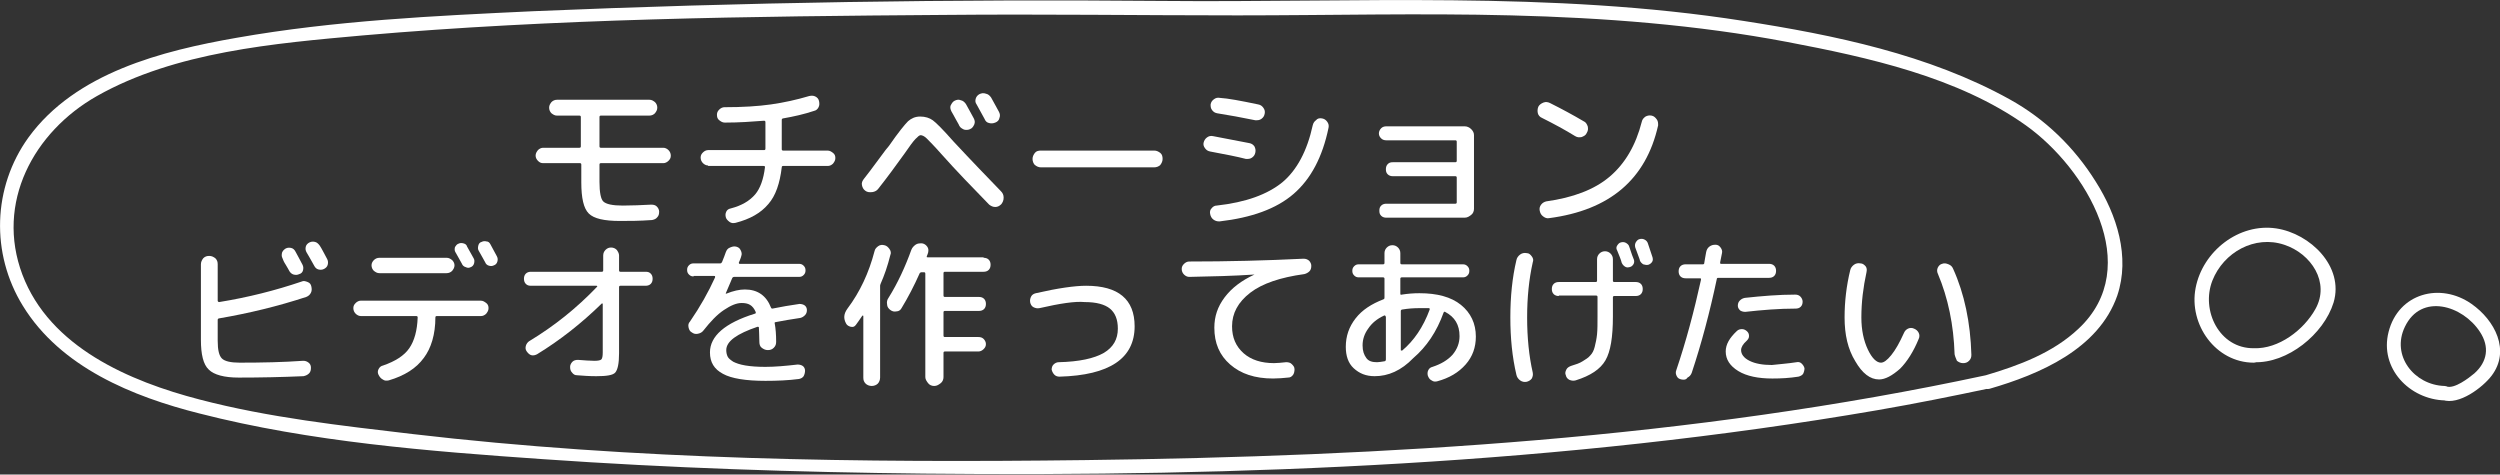
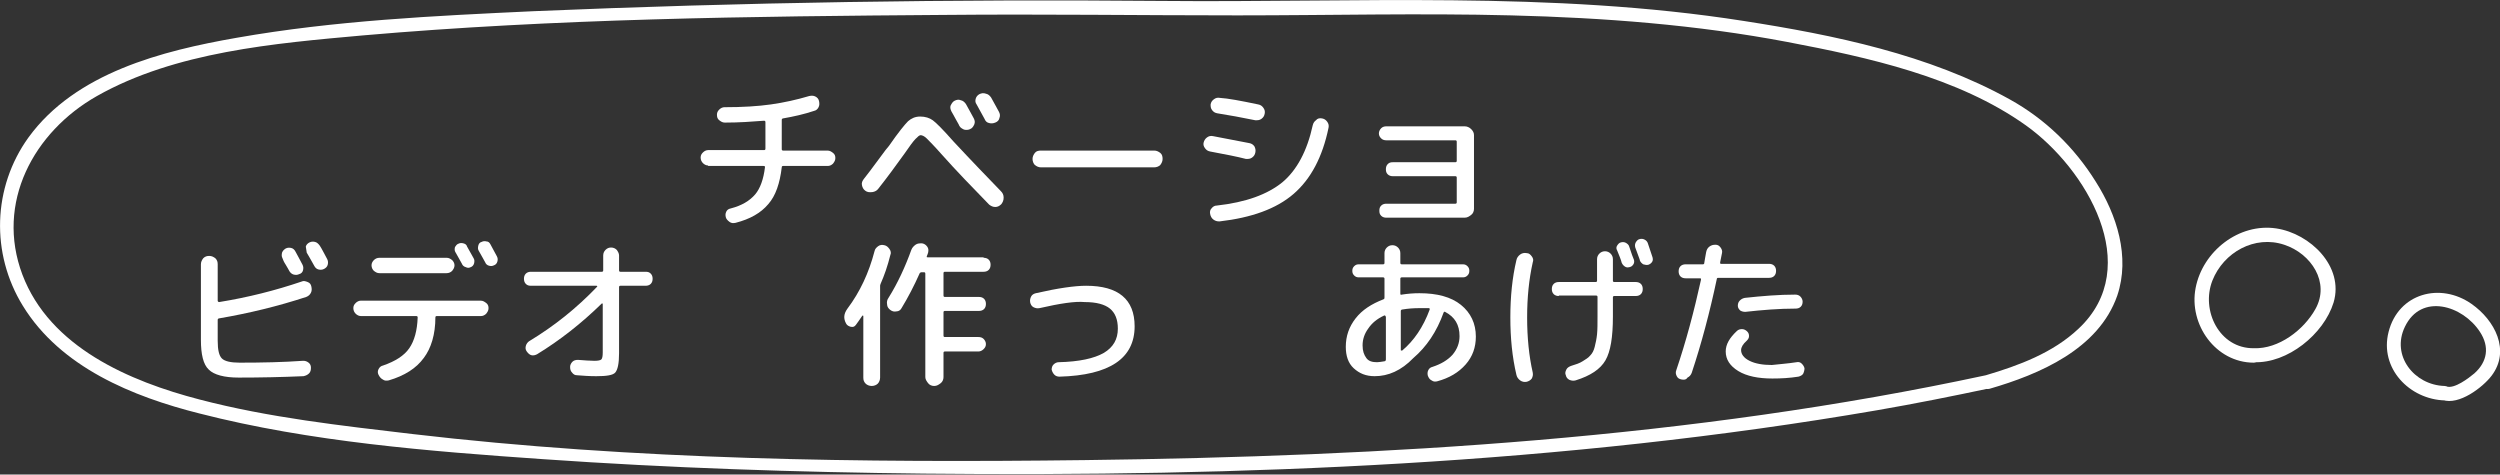
<svg xmlns="http://www.w3.org/2000/svg" version="1.1" id="レイヤー_1" x="0px" y="0px" viewBox="0 0 536.3 101.8" style="enable-background:new 0 0 536.3 101.8;" xml:space="preserve">
  <rect x="0" y="0" width="536.3" height="101.8" fill="#333333" stroke="none" />
  <style type="text/css">
	.st0{fill:#FFFFFF;}
</style>
  <g>
    <g>
      <g>
-         <path class="st0" d="M116.5,35c-0.5,0-0.8-0.2-1.1-0.5c-0.3-0.3-0.5-0.7-0.5-1.1c0-0.5,0.2-0.8,0.5-1.2c0.3-0.3,0.7-0.5,1.1-0.5     h7.8c0.2,0,0.3-0.1,0.3-0.3v-6.3c0-0.2-0.1-0.3-0.3-0.3h-4.8c-0.5,0-0.8-0.2-1.2-0.5c-0.3-0.3-0.5-0.7-0.5-1.2     c0-0.5,0.2-0.8,0.5-1.2c0.3-0.3,0.7-0.5,1.2-0.5h19.8c0.5,0,0.8,0.2,1.2,0.5c0.3,0.3,0.5,0.7,0.5,1.2c0,0.5-0.2,0.8-0.5,1.2     c-0.3,0.3-0.7,0.5-1.2,0.5h-10.4c-0.2,0-0.3,0.1-0.3,0.3v6.3c0,0.2,0.1,0.3,0.3,0.3h13.4c0.4,0,0.8,0.2,1.1,0.5     c0.3,0.3,0.5,0.7,0.5,1.2c0,0.5-0.2,0.8-0.5,1.1c-0.3,0.3-0.7,0.5-1.1,0.5h-13.4c-0.2,0-0.3,0.1-0.3,0.3V39     c0,2.3,0.3,3.7,0.8,4.2c0.6,0.6,2,0.9,4.2,0.9c2,0,4-0.1,6.1-0.2c0.5,0,0.9,0.1,1.2,0.4s0.5,0.7,0.5,1.1c0,0.5-0.1,0.9-0.4,1.2     c-0.3,0.4-0.7,0.5-1.1,0.6c-2.7,0.2-5,0.2-6.9,0.2c-3.4,0-5.6-0.5-6.7-1.6c-1.1-1.1-1.6-3.3-1.6-6.7v-3.8c0-0.2-0.1-0.3-0.3-0.3     H116.5z" />
        <path class="st0" d="M151.9,35.5c-0.4,0-0.8-0.2-1.1-0.5c-0.3-0.3-0.5-0.7-0.5-1.2s0.2-0.8,0.5-1.1c0.3-0.3,0.7-0.5,1.1-0.5h12     c0.2,0,0.3-0.1,0.3-0.3v-5.7c0-0.2-0.1-0.3-0.3-0.3c-2.6,0.2-5.3,0.4-8.4,0.4c-0.5,0-0.8-0.2-1.2-0.5s-0.5-0.7-0.5-1.2     c0-0.5,0.2-0.8,0.5-1.1s0.7-0.5,1.1-0.5c3.9,0,7.2-0.2,10-0.6s5.5-1,8.2-1.8c0.5-0.1,0.9-0.1,1.3,0.1s0.7,0.5,0.8,1     c0.1,0.5,0.1,0.9-0.1,1.3c-0.2,0.4-0.5,0.7-1,0.8c-2.1,0.7-4.3,1.2-6.6,1.6c-0.2,0-0.3,0.2-0.3,0.3V32c0,0.2,0.1,0.3,0.3,0.3h9.5     c0.5,0,0.8,0.2,1.2,0.5s0.5,0.7,0.5,1.1c0,0.5-0.2,0.8-0.5,1.2c-0.3,0.3-0.7,0.5-1.1,0.5h-9.6c-0.2,0-0.3,0.1-0.3,0.3     c-0.4,3.4-1.3,6.1-2.9,7.9c-1.6,1.9-3.9,3.2-7,4c-0.5,0.1-0.9,0.1-1.3-0.2s-0.7-0.6-0.8-1c-0.1-0.4-0.1-0.8,0.1-1.2     s0.5-0.6,1-0.7c2.3-0.6,4-1.6,5.2-3c1.1-1.3,1.8-3.3,2.1-5.8c0-0.2,0-0.3-0.3-0.3H151.9z" />
        <path class="st0" d="M185.6,40.9c-0.4-0.3-0.6-0.7-0.7-1.2c-0.1-0.5,0.1-0.9,0.4-1.3c0.7-0.9,1.8-2.3,3.1-4.1s2.1-2.8,2.3-3     c2-2.9,3.4-4.6,4.1-5.3c0.7-0.6,1.5-1,2.6-1s2,0.3,2.7,0.8s2.2,2,4.4,4.5c4,4.3,7.4,7.8,10.2,10.7c0.4,0.4,0.6,0.8,0.6,1.4     s-0.2,1-0.5,1.4c-0.4,0.4-0.8,0.6-1.3,0.6c-0.5,0-0.9-0.2-1.3-0.5c-3.6-3.7-7.1-7.3-10.3-10.9c-1.5-1.7-2.6-2.8-3.1-3.3     c-0.5-0.5-1-0.7-1.3-0.7c-0.3,0-0.6,0.3-1.1,0.8c-0.5,0.5-1.3,1.6-2.4,3.2c-1.8,2.5-3.7,5.1-5.6,7.5c-0.3,0.4-0.7,0.6-1.2,0.7     C186.4,41.3,186,41.2,185.6,40.9z M204.8,21.6c0.4-0.2,0.9-0.3,1.3-0.1c0.5,0.1,0.8,0.4,1.1,0.8c0.8,1.4,1.3,2.4,1.7,3.1     c0.2,0.4,0.3,0.8,0.1,1.3c-0.2,0.4-0.4,0.8-0.9,1c-0.4,0.2-0.9,0.2-1.3,0.1c-0.4-0.2-0.8-0.4-1-0.8c0,0-0.2-0.5-0.7-1.3     c-0.4-0.8-0.8-1.4-1-1.8c-0.2-0.4-0.3-0.8-0.2-1.2C204.2,22.1,204.4,21.8,204.8,21.6z M209.3,21.2c0.1-0.4,0.4-0.8,0.8-1     c0.4-0.2,0.9-0.3,1.4-0.1c0.5,0.1,0.8,0.4,1.1,0.8c0.8,1.4,1.3,2.4,1.7,3.1c0.2,0.4,0.3,0.8,0.1,1.3c-0.1,0.5-0.4,0.8-0.9,1     s-0.9,0.2-1.3,0.1c-0.5-0.1-0.8-0.4-1-0.9l-1.7-3.1C209.2,22,209.2,21.6,209.3,21.2z" />
        <path class="st0" d="M223.3,35.9c-0.5,0-0.9-0.2-1.3-0.5c-0.3-0.3-0.5-0.8-0.5-1.3c0-0.5,0.2-0.9,0.5-1.3s0.8-0.5,1.3-0.5h24.3     c0.5,0,0.9,0.2,1.3,0.5s0.5,0.8,0.5,1.3c0,0.5-0.2,0.9-0.5,1.3c-0.3,0.3-0.8,0.5-1.3,0.5H223.3z" />
        <path class="st0" d="M259.6,32.5c-0.5-0.1-0.8-0.3-1.1-0.7c-0.3-0.4-0.4-0.8-0.3-1.2s0.3-0.8,0.7-1.1c0.4-0.3,0.8-0.4,1.3-0.3     c3.2,0.6,5.8,1.1,7.8,1.5c0.5,0.1,0.8,0.3,1.1,0.7c0.2,0.4,0.3,0.8,0.2,1.3c-0.1,0.5-0.3,0.8-0.7,1.1c-0.4,0.3-0.8,0.3-1.3,0.3     C265.4,33.6,262.8,33.1,259.6,32.5z M283.6,25.4c0.5,0.1,0.8,0.3,1.1,0.7c0.3,0.4,0.4,0.8,0.3,1.3c-1.3,6.3-3.8,11-7.5,14.2     s-9,5.1-15.9,5.9c-0.5,0-0.9-0.1-1.3-0.4c-0.4-0.3-0.6-0.7-0.7-1.2c-0.1-0.5,0-0.9,0.3-1.2c0.3-0.4,0.7-0.6,1.1-0.6     c6.3-0.7,10.9-2.4,14.1-5c3.1-2.6,5.3-6.7,6.5-12.2c0.1-0.5,0.4-0.9,0.7-1.1C282.6,25.4,283.1,25.3,283.6,25.4z M269.9,22.4     c0.5,0.1,0.8,0.3,1.1,0.7c0.3,0.4,0.4,0.8,0.3,1.3c-0.1,0.5-0.3,0.8-0.7,1.1c-0.4,0.3-0.8,0.3-1.3,0.3c-2.9-0.6-5.7-1.1-8.2-1.5     c-0.5-0.1-0.8-0.3-1.1-0.7s-0.3-0.8-0.3-1.2c0.1-0.5,0.3-0.8,0.7-1.1c0.4-0.3,0.8-0.4,1.3-0.3C263.4,21.1,266.1,21.6,269.9,22.4z     " />
        <path class="st0" d="M312.2,43.7c0.2,0,0.3-0.1,0.3-0.3v-5.3c0-0.2-0.1-0.3-0.3-0.3h-13.4c-0.4,0-0.8-0.1-1.1-0.4     c-0.3-0.3-0.4-0.6-0.4-1.1c0-0.4,0.1-0.8,0.4-1.1c0.3-0.3,0.6-0.4,1.1-0.4h13.4c0.2,0,0.3-0.1,0.3-0.3v-4.1     c0-0.2-0.1-0.3-0.3-0.3h-14.8c-0.4,0-0.8-0.1-1.1-0.4c-0.3-0.3-0.5-0.6-0.5-1.1c0-0.4,0.2-0.8,0.5-1.1c0.3-0.3,0.7-0.4,1.1-0.4     h16.8c0.5,0,1,0.2,1.4,0.6s0.6,0.8,0.6,1.3v15.8c0,0.5-0.2,1-0.6,1.3s-0.8,0.6-1.4,0.6h-16.8c-0.4,0-0.8-0.1-1.1-0.4     s-0.4-0.6-0.4-1.1s0.1-0.8,0.4-1.1c0.3-0.3,0.7-0.4,1.1-0.4H312.2z" />
-         <path class="st0" d="M330.8,25.3c-0.5-0.2-0.8-0.6-0.9-1s-0.1-0.9,0.1-1.4c0.2-0.4,0.6-0.7,1.1-0.9c0.5-0.2,1-0.1,1.4,0.1     c2.6,1.3,5,2.6,7.2,3.9c0.5,0.2,0.7,0.6,0.9,1.1c0.1,0.5,0.1,0.9-0.2,1.4c-0.2,0.5-0.6,0.7-1.1,0.9c-0.5,0.1-0.9,0.1-1.4-0.2     C335.8,27.9,333.4,26.6,330.8,25.3z M354.3,24.8c0.5,0.1,0.8,0.4,1.1,0.8c0.3,0.4,0.3,0.8,0.3,1.3c-2.6,11.6-10.4,18.2-23.4,19.9     c-0.5,0.1-0.9-0.1-1.3-0.4c-0.4-0.3-0.6-0.7-0.7-1.2c-0.1-0.5,0-0.9,0.3-1.3c0.3-0.4,0.7-0.6,1.1-0.7c5.7-0.8,10.3-2.5,13.6-5.3     s5.6-6.7,6.9-11.8c0.1-0.5,0.4-0.8,0.8-1.1C353.4,24.8,353.8,24.7,354.3,24.8z" />
-         <path class="st0" d="M51.2,81c-3.1,0-5.3-0.6-6.4-1.7c-1.2-1.1-1.7-3.3-1.7-6.4V56.7c0-0.5,0.2-0.9,0.5-1.3     c0.4-0.4,0.8-0.5,1.3-0.5c0.5,0,0.9,0.2,1.3,0.5c0.4,0.4,0.5,0.8,0.5,1.3v7.8c0,0.1,0,0.1,0.1,0.2c0.1,0.1,0.1,0.1,0.2,0.1     c6.2-1,12.1-2.5,17.7-4.4c0.4-0.2,0.8-0.1,1.3,0.1s0.7,0.5,0.8,1c0.1,0.5,0.1,0.9-0.1,1.3c-0.2,0.4-0.5,0.7-1,0.9     c-6.1,2-12.3,3.5-18.7,4.6c-0.2,0-0.3,0.2-0.3,0.3v4.5c0,2,0.3,3.2,0.9,3.8c0.6,0.6,1.9,0.9,3.8,0.9c4.8,0,9.4-0.1,13.6-0.4     c0.5,0,0.8,0.1,1.2,0.4s0.5,0.7,0.5,1.1c0,0.5-0.1,0.9-0.4,1.2c-0.3,0.3-0.7,0.5-1.2,0.6C60.5,80.9,55.8,81,51.2,81z M61.3,53.3     c0.4-0.2,0.8-0.2,1.2-0.1c0.4,0.1,0.7,0.4,0.9,0.8c0.3,0.6,0.9,1.6,1.5,2.8c0.2,0.4,0.2,0.8,0.1,1.2c-0.1,0.4-0.4,0.7-0.8,0.8     c-0.4,0.2-0.8,0.2-1.2,0.1c-0.4-0.1-0.7-0.4-0.9-0.7c-0.2-0.3-0.4-0.8-0.8-1.4s-0.6-1.1-0.7-1.4c-0.2-0.4-0.2-0.7-0.1-1.2     C60.7,53.7,61,53.5,61.3,53.3z M65.6,52.9c0.1-0.4,0.4-0.7,0.8-0.9c0.4-0.2,0.8-0.2,1.2-0.1c0.4,0.1,0.7,0.4,1,0.8     c0.4,0.6,0.9,1.6,1.6,2.9c0.2,0.4,0.2,0.8,0.1,1.2c-0.1,0.4-0.4,0.7-0.8,0.9c-0.4,0.2-0.8,0.2-1.2,0.1c-0.4-0.1-0.7-0.4-0.9-0.8     c-0.9-1.6-1.4-2.5-1.6-2.8C65.5,53.7,65.5,53.3,65.6,52.9z" />
+         <path class="st0" d="M51.2,81c-3.1,0-5.3-0.6-6.4-1.7c-1.2-1.1-1.7-3.3-1.7-6.4V56.7c0-0.5,0.2-0.9,0.5-1.3     c0.4-0.4,0.8-0.5,1.3-0.5c0.5,0,0.9,0.2,1.3,0.5c0.4,0.4,0.5,0.8,0.5,1.3v7.8c0,0.1,0,0.1,0.1,0.2c0.1,0.1,0.1,0.1,0.2,0.1     c6.2-1,12.1-2.5,17.7-4.4c0.4-0.2,0.8-0.1,1.3,0.1s0.7,0.5,0.8,1c0.1,0.5,0.1,0.9-0.1,1.3c-0.2,0.4-0.5,0.7-1,0.9     c-6.1,2-12.3,3.5-18.7,4.6c-0.2,0-0.3,0.2-0.3,0.3v4.5c0,2,0.3,3.2,0.9,3.8c0.6,0.6,1.9,0.9,3.8,0.9c4.8,0,9.4-0.1,13.6-0.4     c0.5,0,0.8,0.1,1.2,0.4s0.5,0.7,0.5,1.1c0,0.5-0.1,0.9-0.4,1.2c-0.3,0.3-0.7,0.5-1.2,0.6C60.5,80.9,55.8,81,51.2,81z M61.3,53.3     c0.4-0.2,0.8-0.2,1.2-0.1c0.4,0.1,0.7,0.4,0.9,0.8c0.3,0.6,0.9,1.6,1.5,2.8c0.2,0.4,0.2,0.8,0.1,1.2c-0.1,0.4-0.4,0.7-0.8,0.8     c-0.4,0.2-0.8,0.2-1.2,0.1c-0.4-0.1-0.7-0.4-0.9-0.7c-0.2-0.3-0.4-0.8-0.8-1.4s-0.6-1.1-0.7-1.4c-0.2-0.4-0.2-0.7-0.1-1.2     C60.7,53.7,61,53.5,61.3,53.3z M65.6,52.9c0.1-0.4,0.4-0.7,0.8-0.9c0.4-0.2,0.8-0.2,1.2-0.1c0.4,0.1,0.7,0.4,1,0.8     c0.4,0.6,0.9,1.6,1.6,2.9c0.2,0.4,0.2,0.8,0.1,1.2c-0.1,0.4-0.4,0.7-0.8,0.9c-0.4,0.2-0.8,0.2-1.2,0.1c-0.4-0.1-0.7-0.4-0.9-0.8     c-0.9-1.6-1.4-2.5-1.6-2.8z" />
        <path class="st0" d="M77.4,67.8c-0.4,0-0.8-0.2-1.1-0.5s-0.5-0.7-0.5-1.2c0-0.5,0.2-0.8,0.5-1.1c0.3-0.3,0.7-0.5,1.1-0.5h25.7     c0.5,0,0.8,0.2,1.2,0.5s0.5,0.7,0.5,1.1c0,0.5-0.2,0.8-0.5,1.2c-0.3,0.3-0.7,0.5-1.1,0.5h-9.5c-0.2,0-0.3,0.1-0.3,0.3     c0,3.6-0.9,6.6-2.5,8.7c-1.6,2.2-4.1,3.8-7.5,4.8c-0.5,0.1-0.9,0.1-1.3-0.2c-0.4-0.2-0.7-0.6-0.9-1C81,80,81,79.6,81.2,79.2     s0.5-0.7,1-0.8c2.6-0.9,4.5-2.1,5.6-3.7c1.1-1.6,1.7-3.8,1.8-6.6c0-0.2-0.1-0.3-0.3-0.3H77.4z M81.4,55.3h14.4     c0.5,0,0.8,0.2,1.2,0.5c0.3,0.3,0.5,0.7,0.5,1.1c0,0.5-0.2,0.8-0.5,1.2c-0.3,0.3-0.7,0.5-1.2,0.5H81.4c-0.5,0-0.8-0.2-1.2-0.5     c-0.3-0.3-0.5-0.7-0.5-1.2c0-0.4,0.2-0.8,0.5-1.1S80.9,55.3,81.4,55.3z M98.3,52.3c0.4-0.2,0.7-0.2,1.1-0.1s0.7,0.3,0.8,0.7     c0.8,1.4,1.3,2.3,1.4,2.5c0.2,0.3,0.2,0.7,0.1,1.1c-0.1,0.4-0.4,0.7-0.7,0.8c-0.4,0.2-0.7,0.2-1.1,0c-0.4-0.1-0.7-0.4-0.8-0.7     c-0.8-1.4-1.2-2.2-1.4-2.5c-0.2-0.3-0.2-0.7-0.1-1.1C97.8,52.7,98,52.4,98.3,52.3z M105.2,52.4c0.6,1.1,1.1,2,1.4,2.6     c0.2,0.4,0.2,0.7,0.1,1.1c-0.1,0.4-0.4,0.7-0.7,0.8c-0.4,0.2-0.7,0.2-1.1,0.1c-0.4-0.1-0.7-0.4-0.8-0.7c-0.3-0.6-0.8-1.4-1.4-2.5     c-0.2-0.3-0.2-0.7-0.1-1.1c0.1-0.4,0.3-0.7,0.7-0.8c0.4-0.2,0.7-0.2,1.1-0.1C104.7,51.8,105,52,105.2,52.4z" />
        <path class="st0" d="M113.9,61.3c-0.5,0-0.8-0.1-1.1-0.4s-0.4-0.7-0.4-1.1s0.1-0.8,0.4-1.1s0.7-0.4,1.1-0.4h15.2     c0.2,0,0.3-0.1,0.3-0.3v-3.2c0-0.5,0.2-0.9,0.5-1.2c0.4-0.4,0.8-0.5,1.2-0.5c0.5,0,0.9,0.2,1.2,0.5c0.3,0.4,0.5,0.8,0.5,1.2v3.2     c0,0.2,0.1,0.3,0.3,0.3h5.4c0.5,0,0.8,0.1,1.1,0.4c0.3,0.3,0.4,0.7,0.4,1.1s-0.1,0.8-0.4,1.1c-0.3,0.3-0.7,0.4-1.1,0.4h-5.4     c-0.2,0-0.3,0.1-0.3,0.3v14.2c0,2.2-0.3,3.5-0.8,4.1s-1.9,0.8-4.1,0.8c-1.5,0-2.8-0.1-4.1-0.2c-0.5,0-0.8-0.2-1.1-0.6     c-0.3-0.3-0.4-0.7-0.4-1.2c0-0.4,0.2-0.8,0.5-1.1c0.3-0.3,0.7-0.4,1.2-0.4c1.4,0.1,2.6,0.2,3.5,0.2c0.8,0,1.3-0.1,1.5-0.3     s0.3-0.7,0.3-1.5V65.2c0,0,0-0.1-0.1-0.1c0,0-0.1,0-0.1,0c-4.4,4.3-9,7.9-13.9,10.9c-0.4,0.2-0.8,0.3-1.2,0.2     c-0.4-0.1-0.7-0.4-1-0.8s-0.3-0.8-0.2-1.2s0.4-0.8,0.7-1c5.3-3.2,10.1-7,14.6-11.7c0,0,0.1-0.1,0-0.1c0,0-0.1-0.1-0.1-0.1H113.9z     " />
-         <path class="st0" d="M148.8,59.3c-0.4,0-0.7-0.1-1-0.4c-0.3-0.3-0.4-0.6-0.4-1c0-0.4,0.1-0.7,0.4-1c0.3-0.3,0.6-0.4,1-0.4h5.7     c0.2,0,0.3-0.1,0.4-0.3c0.4-0.9,0.6-1.6,0.8-2.1c0.2-0.5,0.4-0.8,0.9-1s0.8-0.3,1.3-0.2c0.4,0.1,0.8,0.3,1,0.8     c0.2,0.4,0.3,0.8,0.1,1.3c0,0.1-0.1,0.3-0.2,0.6c-0.1,0.3-0.2,0.5-0.3,0.7c0,0.2,0,0.3,0.2,0.3h12.7c0.4,0,0.7,0.1,1,0.4     c0.3,0.3,0.4,0.6,0.4,1c0,0.4-0.1,0.7-0.4,1c-0.3,0.3-0.6,0.4-1,0.4h-13.9c-0.2,0-0.3,0.1-0.4,0.2c-0.1,0.3-0.6,1.4-1.4,3.3v0.1     h0.1c1.5-0.6,2.8-0.9,4-0.9c2.7,0,4.6,1.3,5.6,3.9c0.1,0.2,0.2,0.2,0.3,0.2c1.9-0.4,3.8-0.7,5.8-1c0.4,0,0.8,0.1,1.1,0.3     c0.3,0.2,0.5,0.6,0.5,1c0,0.4-0.1,0.8-0.4,1.1s-0.6,0.5-1,0.6c-2,0.3-3.8,0.6-5.3,0.9c-0.2,0-0.3,0.2-0.2,0.3     c0.2,1.1,0.3,2.4,0.3,3.9c0,0.5-0.1,0.9-0.5,1.3c-0.4,0.4-0.8,0.5-1.3,0.5s-0.9-0.2-1.3-0.5s-0.5-0.8-0.5-1.3     c0-1.4-0.1-2.4-0.1-3c0-0.2-0.1-0.2-0.3-0.2c-4.4,1.5-6.7,3.1-6.7,5c0,0.5,0.1,1,0.3,1.4c0.2,0.4,0.6,0.7,1.2,1.1     c0.6,0.3,1.4,0.6,2.6,0.8s2.6,0.3,4.3,0.3c2,0,4.3-0.2,6.9-0.5c0.4,0,0.8,0.1,1.1,0.3c0.3,0.2,0.5,0.6,0.5,1     c0,0.4-0.1,0.8-0.3,1.2c-0.3,0.4-0.6,0.5-1,0.6c-2.3,0.3-4.7,0.4-7.2,0.4c-4.2,0-7.3-0.5-9.1-1.5c-1.9-1-2.8-2.5-2.8-4.6     c0-3.5,3.2-6.3,9.6-8.3c0.2,0,0.3-0.2,0.2-0.4c-0.3-0.7-0.7-1.2-1.2-1.5c-0.5-0.3-1.1-0.4-1.8-0.4c-1.1,0-2.3,0.5-3.8,1.5     c-1.5,1-2.9,2.5-4.4,4.4c-0.3,0.4-0.7,0.6-1.2,0.7c-0.5,0.1-0.9,0-1.3-0.3c-0.4-0.2-0.6-0.6-0.7-1.1c-0.1-0.5,0-0.9,0.3-1.2     c2.2-3.2,4-6.4,5.4-9.5c0,0,0-0.1,0-0.2c0-0.1-0.1-0.1-0.2-0.1H148.8z" />
        <path class="st0" d="M183.6,69.7c-0.3,0.4-0.6,0.5-1.1,0.4c-0.4-0.1-0.8-0.3-1-0.7c-0.6-1.1-0.5-2.1,0.3-3.2     c2.7-3.6,4.6-7.7,5.8-12.3c0.1-0.5,0.4-0.8,0.8-1.1c0.4-0.3,0.9-0.3,1.3-0.2c0.5,0.1,0.8,0.4,1.1,0.8c0.3,0.4,0.4,0.9,0.2,1.3     c-0.6,2.4-1.3,4.4-2.1,6.2c-0.1,0.2-0.1,0.4-0.1,0.5v19.6c0,0.5-0.2,1-0.5,1.3s-0.8,0.5-1.3,0.5s-1-0.2-1.3-0.5     c-0.4-0.4-0.5-0.8-0.5-1.3V67.8c0,0,0-0.1-0.1-0.1c0,0-0.1,0-0.1,0C184.4,68.6,183.9,69.3,183.6,69.7z M211,55.3     c0.4,0,0.8,0.1,1.1,0.4c0.3,0.3,0.4,0.7,0.4,1.1s-0.1,0.8-0.4,1.1c-0.3,0.3-0.7,0.4-1.1,0.4h-8.3c-0.2,0-0.3,0.1-0.3,0.3v4.8     c0,0.2,0.1,0.3,0.3,0.3h7.3c0.4,0,0.8,0.1,1.1,0.4c0.3,0.3,0.4,0.7,0.4,1.1s-0.1,0.8-0.4,1.1c-0.3,0.3-0.7,0.4-1.1,0.4h-7.3     c-0.2,0-0.3,0.1-0.3,0.3v5c0,0.2,0.1,0.3,0.3,0.3h7.2c0.4,0,0.8,0.1,1.1,0.4c0.3,0.3,0.5,0.7,0.5,1.1c0,0.5-0.2,0.8-0.5,1.1     c-0.3,0.3-0.7,0.5-1.1,0.5h-7.2c-0.2,0-0.3,0.1-0.3,0.3v5.2c0,0.5-0.2,1-0.6,1.3s-0.8,0.6-1.4,0.6c-0.5,0-1-0.2-1.3-0.6     s-0.6-0.8-0.6-1.3V58.7c0-0.2-0.1-0.3-0.3-0.3h-0.5c-0.2,0-0.3,0.1-0.4,0.2c-1.2,2.7-2.5,5.2-3.9,7.5c-0.2,0.4-0.6,0.7-1.1,0.7     c-0.5,0.1-0.9,0-1.3-0.3c-0.4-0.3-0.7-0.7-0.7-1.2c-0.1-0.5,0-1,0.3-1.4c2-3.2,3.6-6.7,4.9-10.3c0.2-0.5,0.5-0.8,0.9-1.1     c0.4-0.3,0.9-0.3,1.4-0.3c0.5,0.1,0.8,0.3,1.1,0.7s0.3,0.8,0.2,1.3c-0.1,0.3-0.2,0.6-0.3,0.8c0,0.2,0,0.2,0.2,0.2H211z" />
        <path class="st0" d="M223,66.1c-0.5,0.1-0.9,0-1.3-0.2c-0.4-0.2-0.6-0.6-0.7-1c-0.1-0.5,0-0.9,0.2-1.3c0.2-0.4,0.6-0.6,1-0.7     c4.8-1.1,8.4-1.6,10.8-1.6c6.9,0,10.4,2.9,10.4,8.7c0,6.9-5.4,10.5-16.1,10.8c-0.4,0-0.8-0.1-1.1-0.4c-0.3-0.3-0.5-0.7-0.6-1.1     c0-0.4,0.1-0.8,0.4-1.1c0.3-0.3,0.7-0.5,1.1-0.5c4.4-0.1,7.6-0.8,9.7-2c2-1.2,3-2.9,3-5.2c0-2-0.6-3.4-1.7-4.3s-2.9-1.4-5.4-1.4     C230.6,64.6,227.4,65.1,223,66.1z" />
-         <path class="st0" d="M255.1,59.4c-0.4,0-0.8-0.2-1.1-0.5c-0.3-0.3-0.5-0.7-0.5-1.2c0-0.5,0.2-0.8,0.5-1.1     c0.3-0.3,0.7-0.5,1.1-0.5c8.2,0,16.4-0.2,24.5-0.6c0.5,0,0.8,0.1,1.2,0.4c0.3,0.3,0.5,0.7,0.5,1.1c0,0.5-0.1,0.9-0.4,1.2     c-0.3,0.3-0.7,0.5-1.1,0.6c-5.1,0.7-9,2-11.6,4s-3.9,4.4-3.9,7.2c0,2.4,0.8,4.3,2.5,5.8c1.6,1.4,3.8,2.1,6.5,2.1     c0.7,0,1.6-0.1,2.6-0.2c0.5,0,0.9,0.1,1.2,0.4s0.6,0.6,0.6,1.1c0,0.5-0.1,0.9-0.3,1.2c-0.3,0.4-0.6,0.6-1.1,0.6     c-1,0.1-2.1,0.2-3.2,0.2c-3.9,0-6.9-1-9.2-3c-2.3-2-3.4-4.6-3.4-7.9c0-2.4,0.7-4.5,2.2-6.5s3.6-3.6,6.4-4.9c0,0,0,0,0,0     c0,0,0,0-0.1,0C264.6,59.2,259.9,59.3,255.1,59.4z" />
        <path class="st0" d="M294.9,80.7c-1.9,0-3.3-0.6-4.5-1.7s-1.7-2.7-1.7-4.6c0-2.3,0.7-4.3,2.1-6.1s3.4-3.1,6-4.1     c0.2-0.1,0.2-0.2,0.2-0.4v-4c0-0.2-0.1-0.3-0.3-0.3h-5.2c-0.4,0-0.7-0.1-1-0.4c-0.3-0.3-0.4-0.6-0.4-1c0-0.4,0.1-0.7,0.4-1     s0.6-0.4,1-0.4h5.2c0.2,0,0.3-0.1,0.3-0.3v-2.1c0-0.5,0.2-0.9,0.5-1.2c0.3-0.3,0.7-0.5,1.2-0.5c0.5,0,0.9,0.2,1.2,0.5     c0.3,0.3,0.5,0.7,0.5,1.2v2.1c0,0.2,0.1,0.3,0.3,0.3h13.1c0.4,0,0.7,0.1,1,0.4c0.3,0.3,0.4,0.6,0.4,1c0,0.4-0.1,0.7-0.4,1     c-0.3,0.3-0.6,0.4-1,0.4h-13.1c-0.2,0-0.3,0.1-0.3,0.3V63c0,0.2,0.1,0.3,0.3,0.2c1.3-0.2,2.5-0.3,3.8-0.3c3.8,0,6.8,0.8,8.9,2.5     c2.1,1.7,3.2,4,3.2,6.8c0,2.3-0.7,4.3-2.2,6s-3.5,2.9-6.1,3.6c-0.4,0.1-0.8,0.1-1.2-0.2c-0.4-0.2-0.6-0.5-0.8-1     c-0.1-0.4-0.1-0.8,0.1-1.2s0.5-0.6,0.9-0.7c1.8-0.6,3.2-1.4,4.3-2.6c1-1.2,1.5-2.5,1.5-4c0-2.4-1-4.1-3.1-5.2     c-0.1-0.1-0.2,0-0.3,0.1c-1.5,4.2-3.7,7.4-6.5,9.8C300.6,79.5,297.8,80.7,294.9,80.7z M296.9,67.7c-1.5,0.7-2.6,1.6-3.4,2.8     c-0.8,1.1-1.2,2.3-1.2,3.6c0,1.2,0.3,2,0.8,2.7s1.3,0.9,2.3,0.9c0.4,0,1-0.1,1.6-0.2c0.2,0,0.3-0.2,0.3-0.4v-9.1     C297.2,67.7,297.1,67.6,296.9,67.7z M304.6,66.1c-1.4,0-2.6,0.1-3.8,0.3c-0.2,0-0.3,0.2-0.3,0.3v8.4c0,0,0,0.1,0.1,0.1     s0.1,0,0.2,0c2.5-2.1,4.5-5,5.9-8.8c0-0.2,0-0.3-0.2-0.3C306,66.1,305.3,66.1,304.6,66.1z" />
        <path class="st0" d="M327.5,81.9c-0.5,0.1-1,0-1.4-0.3c-0.4-0.3-0.7-0.7-0.8-1.2c-0.9-3.8-1.3-7.9-1.3-12.3     c0-4.4,0.4-8.5,1.3-12.3c0.1-0.5,0.4-0.9,0.8-1.2c0.4-0.3,0.9-0.4,1.4-0.3c0.5,0,0.8,0.3,1.1,0.7c0.3,0.4,0.4,0.8,0.2,1.3     c-0.8,3.6-1.2,7.5-1.2,11.8c0,4.3,0.4,8.3,1.2,11.8c0.1,0.5,0,0.9-0.2,1.3C328.3,81.6,327.9,81.8,327.5,81.9z M334.4,63.5     c-0.4,0-0.8-0.1-1.1-0.4s-0.4-0.7-0.4-1.1s0.1-0.8,0.4-1.1c0.3-0.3,0.7-0.4,1.1-0.4h7.9c0.2,0,0.3-0.1,0.3-0.3v-4.6     c0-0.5,0.2-0.9,0.5-1.2c0.3-0.3,0.7-0.5,1.2-0.5c0.5,0,0.9,0.2,1.2,0.5c0.3,0.3,0.5,0.7,0.5,1.2v4.6c0,0.2,0.1,0.3,0.3,0.3h4.6     c0.4,0,0.8,0.1,1.1,0.4c0.3,0.3,0.4,0.7,0.4,1.1s-0.1,0.8-0.4,1.1c-0.3,0.3-0.7,0.4-1.1,0.4h-4.6c-0.2,0-0.3,0.1-0.3,0.3v4.1     c0,4.4-0.5,7.5-1.6,9.4s-3.2,3.3-6.4,4.3c-0.4,0.1-0.8,0.1-1.3-0.1c-0.4-0.2-0.7-0.5-0.8-1c-0.2-0.4-0.1-0.8,0.1-1.2     c0.2-0.4,0.5-0.6,1-0.8c1-0.3,1.9-0.6,2.5-1s1.2-0.7,1.6-1.2c0.5-0.5,0.8-1.1,1-1.9c0.2-0.8,0.4-1.7,0.5-2.7     c0.1-1,0.1-2.3,0.1-3.9v-4.1c0-0.2-0.1-0.3-0.3-0.3H334.4z M346.9,52.7c0.2-0.3,0.4-0.6,0.8-0.7c0.4-0.1,0.7-0.1,1.1,0.1     c0.3,0.2,0.6,0.4,0.7,0.8c0.5,1.5,0.8,2.4,1,2.8c0.1,0.3,0.1,0.7-0.1,1c-0.2,0.3-0.4,0.5-0.8,0.6c-0.4,0.1-0.7,0.1-1-0.1     c-0.3-0.2-0.5-0.4-0.7-0.8c-0.2-0.8-0.6-1.7-1-2.7C346.7,53.4,346.7,53,346.9,52.7z M353.5,52.2l1,3c0.1,0.4,0.1,0.7-0.1,1     c-0.2,0.3-0.5,0.5-0.8,0.6c-0.4,0.1-0.7,0-1.1-0.1c-0.3-0.2-0.6-0.5-0.7-0.8c0-0.2-0.4-1.1-1-2.8c-0.1-0.4-0.1-0.7,0.1-1.1     c0.2-0.3,0.4-0.6,0.8-0.7c0.4-0.1,0.7-0.1,1.1,0.1S353.4,51.9,353.5,52.2z" />
        <path class="st0" d="M360.7,81.4c-0.5-0.1-0.8-0.3-1-0.7c-0.2-0.4-0.3-0.8-0.1-1.3c2.1-6.2,3.8-12.6,5.3-19.4     c0-0.2,0-0.3-0.2-0.3h-3.1c-0.4,0-0.8-0.1-1.1-0.4s-0.4-0.7-0.4-1.1s0.1-0.8,0.4-1.1s0.7-0.4,1.1-0.4h3.7c0.2,0,0.3-0.1,0.3-0.3     c0.1-0.5,0.2-1.3,0.4-2.3c0.1-0.5,0.3-0.9,0.7-1.2c0.4-0.3,0.8-0.4,1.3-0.4c0.5,0,0.8,0.2,1.1,0.6s0.4,0.8,0.3,1.2     c-0.1,0.5-0.2,1.1-0.4,2c0,0.2,0,0.3,0.2,0.3h10.3c0.4,0,0.8,0.1,1.1,0.4c0.3,0.3,0.4,0.7,0.4,1.1s-0.1,0.8-0.4,1.1     c-0.3,0.3-0.7,0.4-1.1,0.4h-10.9c-0.2,0-0.3,0.1-0.3,0.2c-1.5,7.1-3.3,13.9-5.4,20.2c-0.2,0.5-0.5,0.8-0.9,1     C361.7,81.5,361.2,81.5,360.7,81.4z M385.4,77.7c0.4-0.1,0.8,0,1.1,0.3c0.3,0.3,0.5,0.6,0.6,1c0,0.4-0.1,0.8-0.3,1.2     c-0.2,0.3-0.6,0.5-1,0.6c-1.9,0.3-3.7,0.4-5.6,0.4c-3,0-5.5-0.5-7.3-1.6c-1.8-1.1-2.7-2.5-2.7-4.2c0-1.5,0.8-2.9,2.4-4.4     c0.3-0.3,0.7-0.4,1.1-0.4c0.4,0,0.8,0.2,1.1,0.5c0.3,0.3,0.4,0.6,0.4,1c0,0.4-0.2,0.7-0.5,1c-0.8,0.7-1.2,1.4-1.2,2     c0,0.9,0.6,1.7,1.8,2.3c1.2,0.6,2.8,0.9,4.8,0.9C381.8,78.1,383.5,78,385.4,77.7z M374.4,66.9c-0.4,0-0.8-0.1-1.1-0.3     c-0.3-0.3-0.5-0.6-0.5-1c0-0.4,0.1-0.8,0.4-1.1c0.3-0.3,0.6-0.5,1.1-0.6c3.7-0.4,7.3-0.7,10.8-0.7c0.4,0,0.8,0.1,1.1,0.4     s0.5,0.7,0.5,1.1s-0.1,0.8-0.4,1.1c-0.3,0.3-0.7,0.4-1.1,0.4C381.6,66.2,378,66.5,374.4,66.9z" />
-         <path class="st0" d="M403.1,81.4c-1.9,0-3.6-1.3-5.1-3.9c-1.6-2.6-2.3-5.7-2.3-9.4c0-3.4,0.4-6.8,1.2-10.1     c0.1-0.5,0.4-0.9,0.8-1.2s0.9-0.4,1.4-0.3c0.5,0,0.8,0.3,1.1,0.6c0.3,0.4,0.3,0.8,0.2,1.3c-0.7,3.2-1.1,6.4-1.1,9.7     c0,2.7,0.5,5,1.4,6.9c0.9,1.9,1.9,2.8,2.8,2.8c0.6,0,1.3-0.5,2.2-1.6c0.9-1.1,1.8-2.7,2.7-4.7c0.2-0.5,0.5-0.8,0.9-1     s0.9-0.2,1.3,0c0.5,0.2,0.8,0.5,1,0.9c0.2,0.4,0.2,0.9,0,1.3c-1.1,2.7-2.5,4.9-4,6.4C405.9,80.6,404.4,81.4,403.1,81.4z      M419.3,76c-0.2-6.3-1.4-12.1-3.6-17.3c-0.2-0.4-0.2-0.9,0-1.3c0.2-0.4,0.5-0.7,0.9-0.8c0.5-0.2,0.9-0.1,1.4,0.1     c0.5,0.2,0.8,0.5,1,1c2.4,5.3,3.7,11.5,3.9,18.4c0,0.5-0.1,0.9-0.5,1.3s-0.8,0.5-1.3,0.5c-0.5,0-0.9-0.2-1.3-0.5     C419.6,76.9,419.4,76.5,419.3,76z" />
      </g>
    </g>
    <path class="st0" d="M426,80.5c-63.2,13.6-128.6,17.4-193.2,18.2c-48,0.6-96.6,0-144.4-5.6c-15.2-1.8-30.7-3.5-45.6-7.4   c-15-3.9-32.1-11.2-38-26.8C-1,43.5,7.2,28.3,20.8,20.6c16.8-9.5,38.1-11.3,57-13C119.1,4,161,3.5,202.6,3.2   c21-0.2,42,0.1,62.9,0.1c19.6,0,39.1-0.5,58.7,0c19.8,0.5,39.7,2,59.2,5.7c17.3,3.3,36.6,7.5,51.2,17.9   c12.9,9.2,25.5,30.3,11.3,43.6C440.4,75.7,433.1,78.4,426,80.5c-1.9,0.5-1.1,3.4,0.8,2.9c10.7-3.1,23.4-8.5,27.4-20   c2.8-8.3-0.1-17.3-4.6-24.4c-4.6-7.4-10.9-13.5-18.5-17.7c-17.3-9.6-37.7-13.8-57-16.8C332.7-2,290.7,0.6,249.1,0.2   c-44.9-0.4-89.8,0.3-134.6,2.2C93.2,3.4,71.8,4.4,50.8,8.1c-16,2.8-34.6,7.5-44.7,21.4C-1.6,40.2-2,54.4,4.9,65.6   c8.1,13.2,23.6,19.5,37.9,23.1c23.8,6.1,49.2,8.1,73.7,9.8c27.2,1.9,54.4,2.8,81.7,3.1c68.2,0.7,137.2-2,204.5-13.6   c8.1-1.4,16.1-3,24.1-4.7C428.7,83,427.9,80.1,426,80.5L426,80.5z" />
    <path class="st0" d="M483.5,74.7c-7.4,0.1-11.4-8.1-8.9-14.5c2.4-6.1,9.1-9.8,15.4-7.7c5.8,1.9,9.9,8.1,6.7,13.8   C494.2,70.8,488.8,74.9,483.5,74.7c-1.9-0.1-1.9,2.9,0,3c7.2,0.3,15-6,17.1-12.8c2.3-7.7-5-14.8-12.3-15.9   c-8-1.2-15.8,4.9-17.3,12.8c-1.5,7.8,4.3,16,12.5,16C485.5,77.7,485.5,74.7,483.5,74.7L483.5,74.7z" />
    <path class="st0" d="M524.4,82.8c-6.5-0.2-11.5-6.5-8.5-12.7c3.5-7.3,12.4-4.6,16.1,1.1c2.1,3.2,1.6,6.4-1.2,8.9   c-1.2,1-4.3,3.4-6,2.8c-1.8-0.6-2.6,2.2-0.8,2.9c3.5,1.2,8.6-2.7,10.5-5.2c4.1-5.4,0.7-11.9-4.3-15.4c-6.7-4.7-15.7-2.3-17.8,6   c-2,7.8,4.5,14.5,12.1,14.7C526.4,85.9,526.4,82.9,524.4,82.8L524.4,82.8z" />
  </g>
</svg>